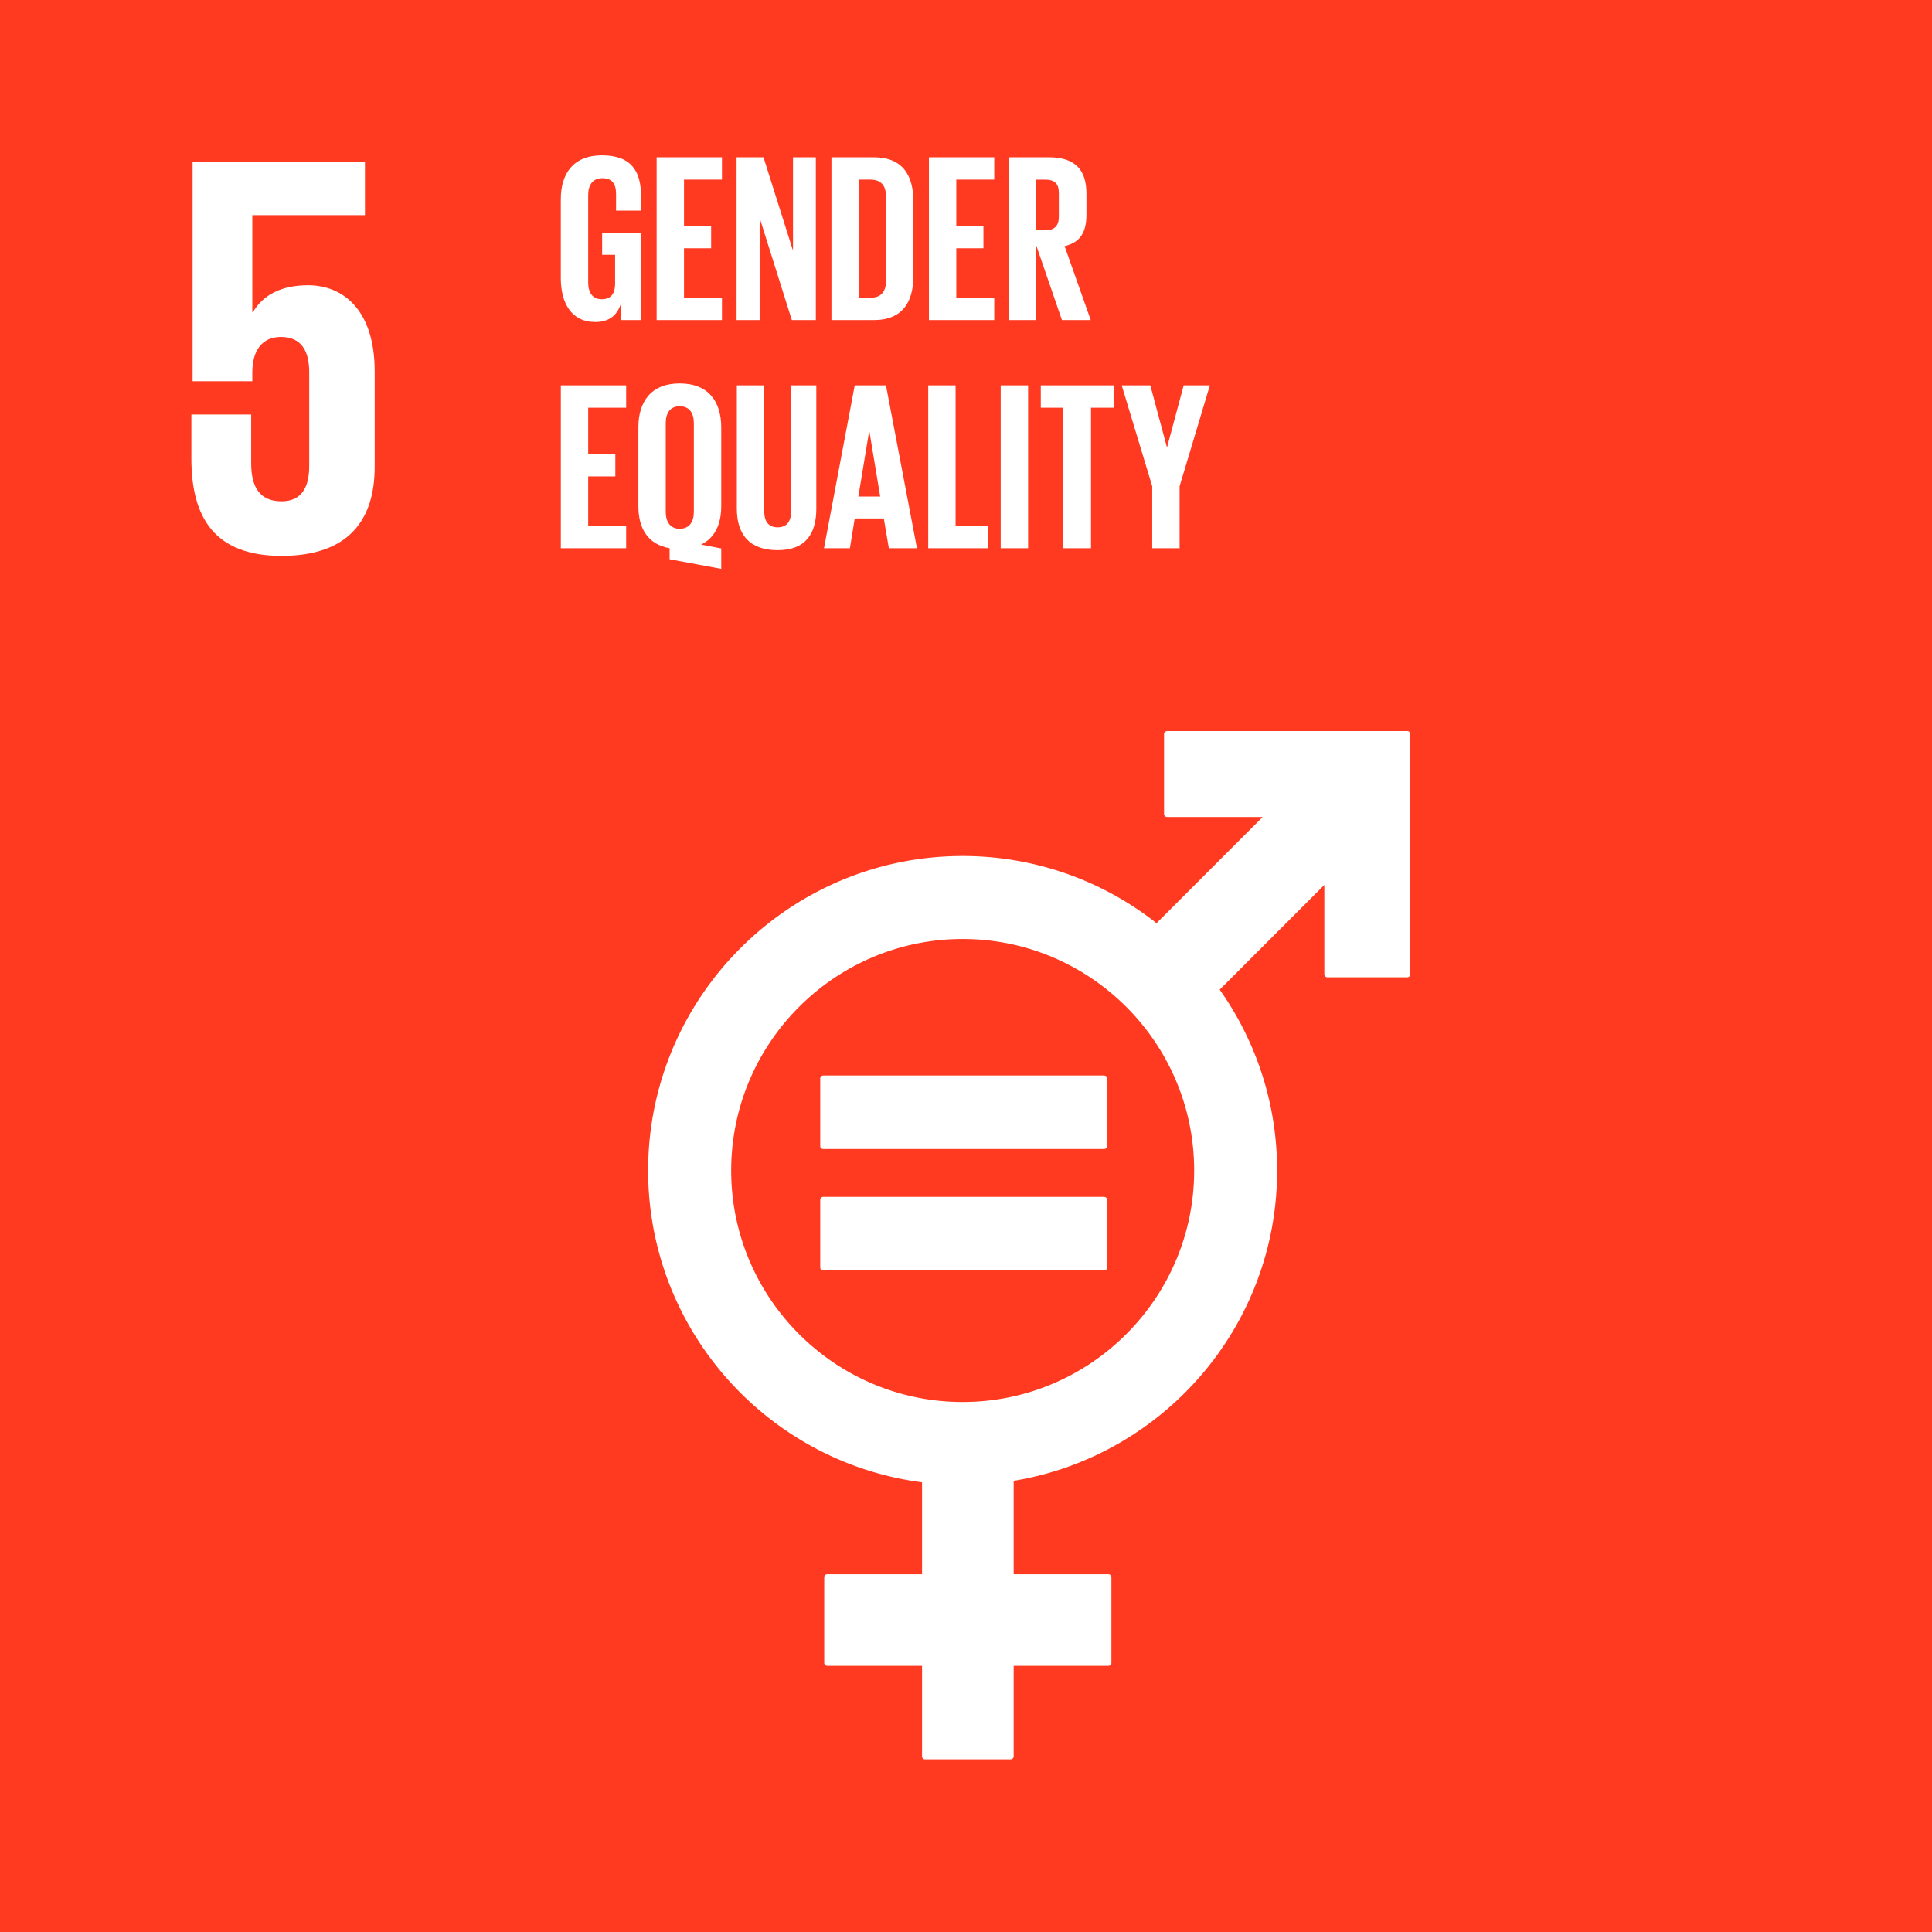
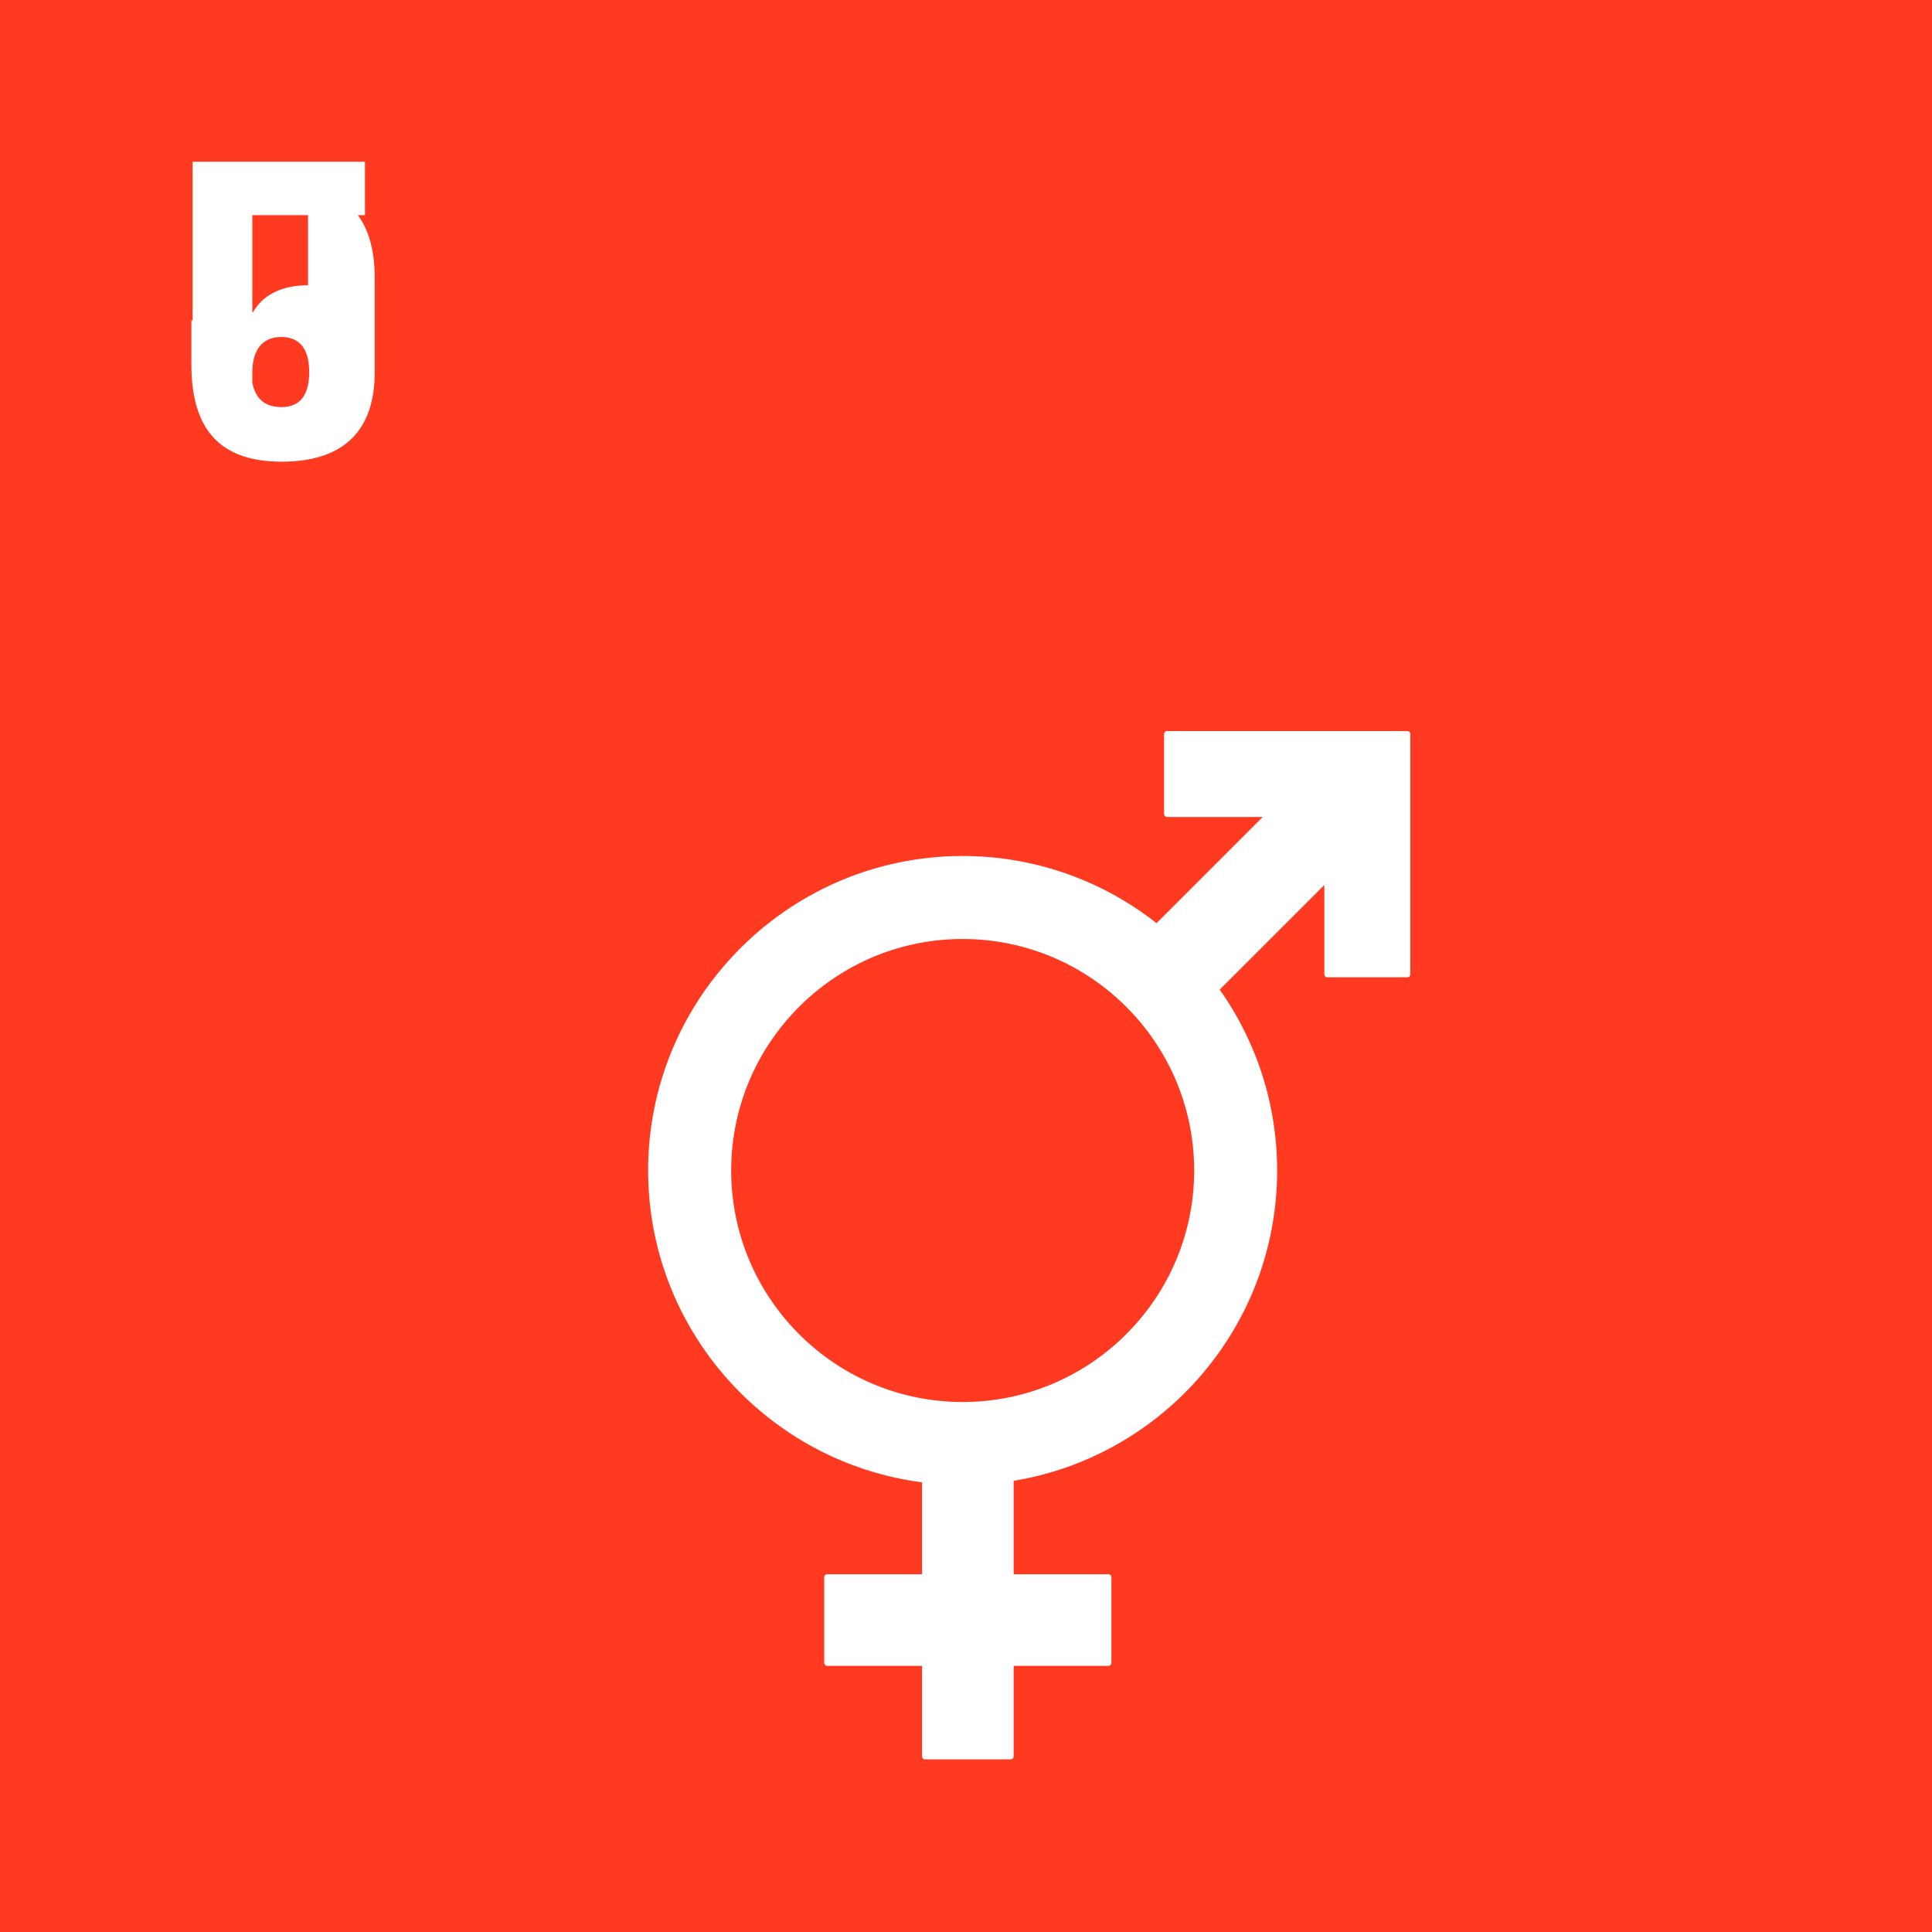
<svg xmlns="http://www.w3.org/2000/svg" width="80" height="80" viewBox="0 0 80 80">
  <g data-name="Grafik">
    <path fill="#ff3a21" d="M0 0h80v80H0z" />
-     <path d="M12.756 11.812c-1.07 0-1.856.38-2.284 1.118h-.024V8.909h4.664V6.697H7.975v9.089h2.473v-.358c0-.952.429-1.475 1.189-1.475.833 0 1.167.572 1.167 1.453v3.901c0 .857-.31 1.451-1.143 1.451-.928 0-1.26-.618-1.26-1.57v-2.023H7.925v1.832c0 2.45.976 4.021 3.736 4.021 2.736 0 3.854-1.451 3.854-3.688v-3.949c0-2.546-1.308-3.569-2.76-3.569" fill="#fff" />
+     <path d="M12.756 11.812c-1.07 0-1.856.38-2.284 1.118h-.024V8.909h4.664V6.697H7.975v9.089h2.473v-.358c0-.952.429-1.475 1.189-1.475.833 0 1.167.572 1.167 1.453c0 .857-.31 1.451-1.143 1.451-.928 0-1.26-.618-1.26-1.57v-2.023H7.925v1.832c0 2.45.976 4.021 3.736 4.021 2.736 0 3.854-1.451 3.854-3.688v-3.949c0-2.546-1.308-3.569-2.76-3.569" fill="#fff" />
    <g fill="#fff">
      <path d="M58.27 30.272h-9.943a.127.127 0 00-.126.127v3.304c0 .071.058.127.126.127h3.959l-4.396 4.397a12.95 12.95 0 00-8.029-2.781c-7.18 0-13.023 5.842-13.023 13.023 0 6.611 4.953 12.083 11.342 12.91v3.807h-3.922a.125.125 0 00-.128.126v3.541c0 .07.055.126.128.126h3.922v3.747c0 .07.056.126.126.126h3.54c.07 0 .128-.056.128-.126v-3.747h3.921c.07 0 .126-.056.126-.126v-3.541a.126.126 0 00-.126-.126h-3.921v-3.869c6.179-1.013 10.909-6.387 10.909-12.849 0-2.787-.882-5.37-2.378-7.49l4.333-4.334v3.698c0 .07.058.126.128.126h3.303a.127.127 0 00.129-.126v-9.944a.128.128 0 00-.129-.127M39.862 58.054c-5.286 0-9.585-4.3-9.585-9.586s4.299-9.586 9.585-9.586 9.586 4.3 9.586 9.586-4.3 9.586-9.586 9.586" />
-       <path d="M45.717 44.534H34.09c-.07 0-.126.052-.126.113v2.815c0 .066.056.116.126.116h11.627c.072 0 .129-.05.129-.116v-2.815c0-.062-.056-.113-.129-.113M45.717 49.56H34.09c-.07 0-.126.053-.126.117v2.815c0 .063.056.114.126.114h11.627c.072 0 .129-.05.129-.114v-2.815c0-.064-.056-.117-.129-.117" />
    </g>
  </g>
  <g fill="#fff" data-name="EN">
-     <path d="M24.933 9.655h1.611v3.6h-.816v-.736c-.149.507-.468.816-1.084.816-.974 0-1.422-.776-1.422-1.82V8.253c0-1.054.507-1.82 1.701-1.82 1.253 0 1.621.696 1.621 1.691v.597H25.51v-.686c0-.418-.159-.656-.567-.656s-.587.289-.587.696v3.62c0 .408.169.696.557.696.368 0 .557-.209.557-.646v-1.193h-.537v-.895zM27.19 6.512h2.705v.925h-1.572v1.929h1.124v.915h-1.124v2.049h1.572v.925H27.19V6.512zM31.455 9.018v4.237H30.5V6.512h1.114l1.223 3.869V6.512h.945v6.743h-.994l-1.333-4.237zM37.819 8.322v3.123c0 1.034-.428 1.81-1.641 1.81h-1.75V6.512h1.75c1.213 0 1.641.766 1.641 1.81zm-1.78 4.008c.467 0 .646-.278.646-.686V8.113c0-.398-.179-.676-.646-.676h-.478v4.893h.478zM38.465 6.512h2.705v.925h-1.572v1.929h1.124v.915h-1.124v2.049h1.572v.925h-2.705V6.512zM42.909 10.162v3.093h-1.134V6.512h1.651c1.143 0 1.561.567 1.561 1.512v.865c0 .726-.259 1.154-.905 1.303l1.084 3.063h-1.193l-1.064-3.093zm0-2.725v2.099h.378c.388 0 .557-.199.557-.557v-.994c0-.368-.169-.547-.557-.547h-.378zM23.223 15.958h2.705v.925h-1.572v1.929h1.124v.915h-1.124v2.049h1.572v.925h-2.705v-6.743zM27.727 23.158V22.7c-.905-.159-1.293-.825-1.293-1.74v-3.262c0-1.054.517-1.82 1.71-1.82 1.204 0 1.721.766 1.721 1.82v3.262c0 .736-.258 1.313-.835 1.591l.835.159v.845l-2.138-.398zm1.004-1.959v-3.68c0-.408-.179-.696-.587-.696-.398 0-.577.289-.577.696v3.68c0 .398.179.696.577.696.408 0 .587-.299.587-.696zM33.802 15.958v5.102c0 1.044-.447 1.721-1.601 1.721-1.193 0-1.69-.676-1.69-1.721v-5.102h1.134v5.211c0 .398.159.666.557.666s.557-.269.557-.666v-5.211h1.044zM34.12 22.7l1.273-6.743h1.293l1.283 6.743h-1.164l-.209-1.233h-1.204l-.199 1.233h-1.074zm1.422-2.138h.905l-.448-2.705h-.01l-.447 2.705zM38.435 15.958h1.134v5.818h1.353v.925h-2.486v-6.743zM41.437 15.958h1.134v6.743h-1.134v-6.743zM43.098 15.958h3.013v.925h-.935v5.818h-1.144v-5.818h-.935v-.925zM48.845 20.135v2.566h-1.134v-2.566l-1.263-4.177h1.184l.686 2.556h.01l.686-2.556h1.084l-1.253 4.177z" />
-   </g>
+     </g>
</svg>